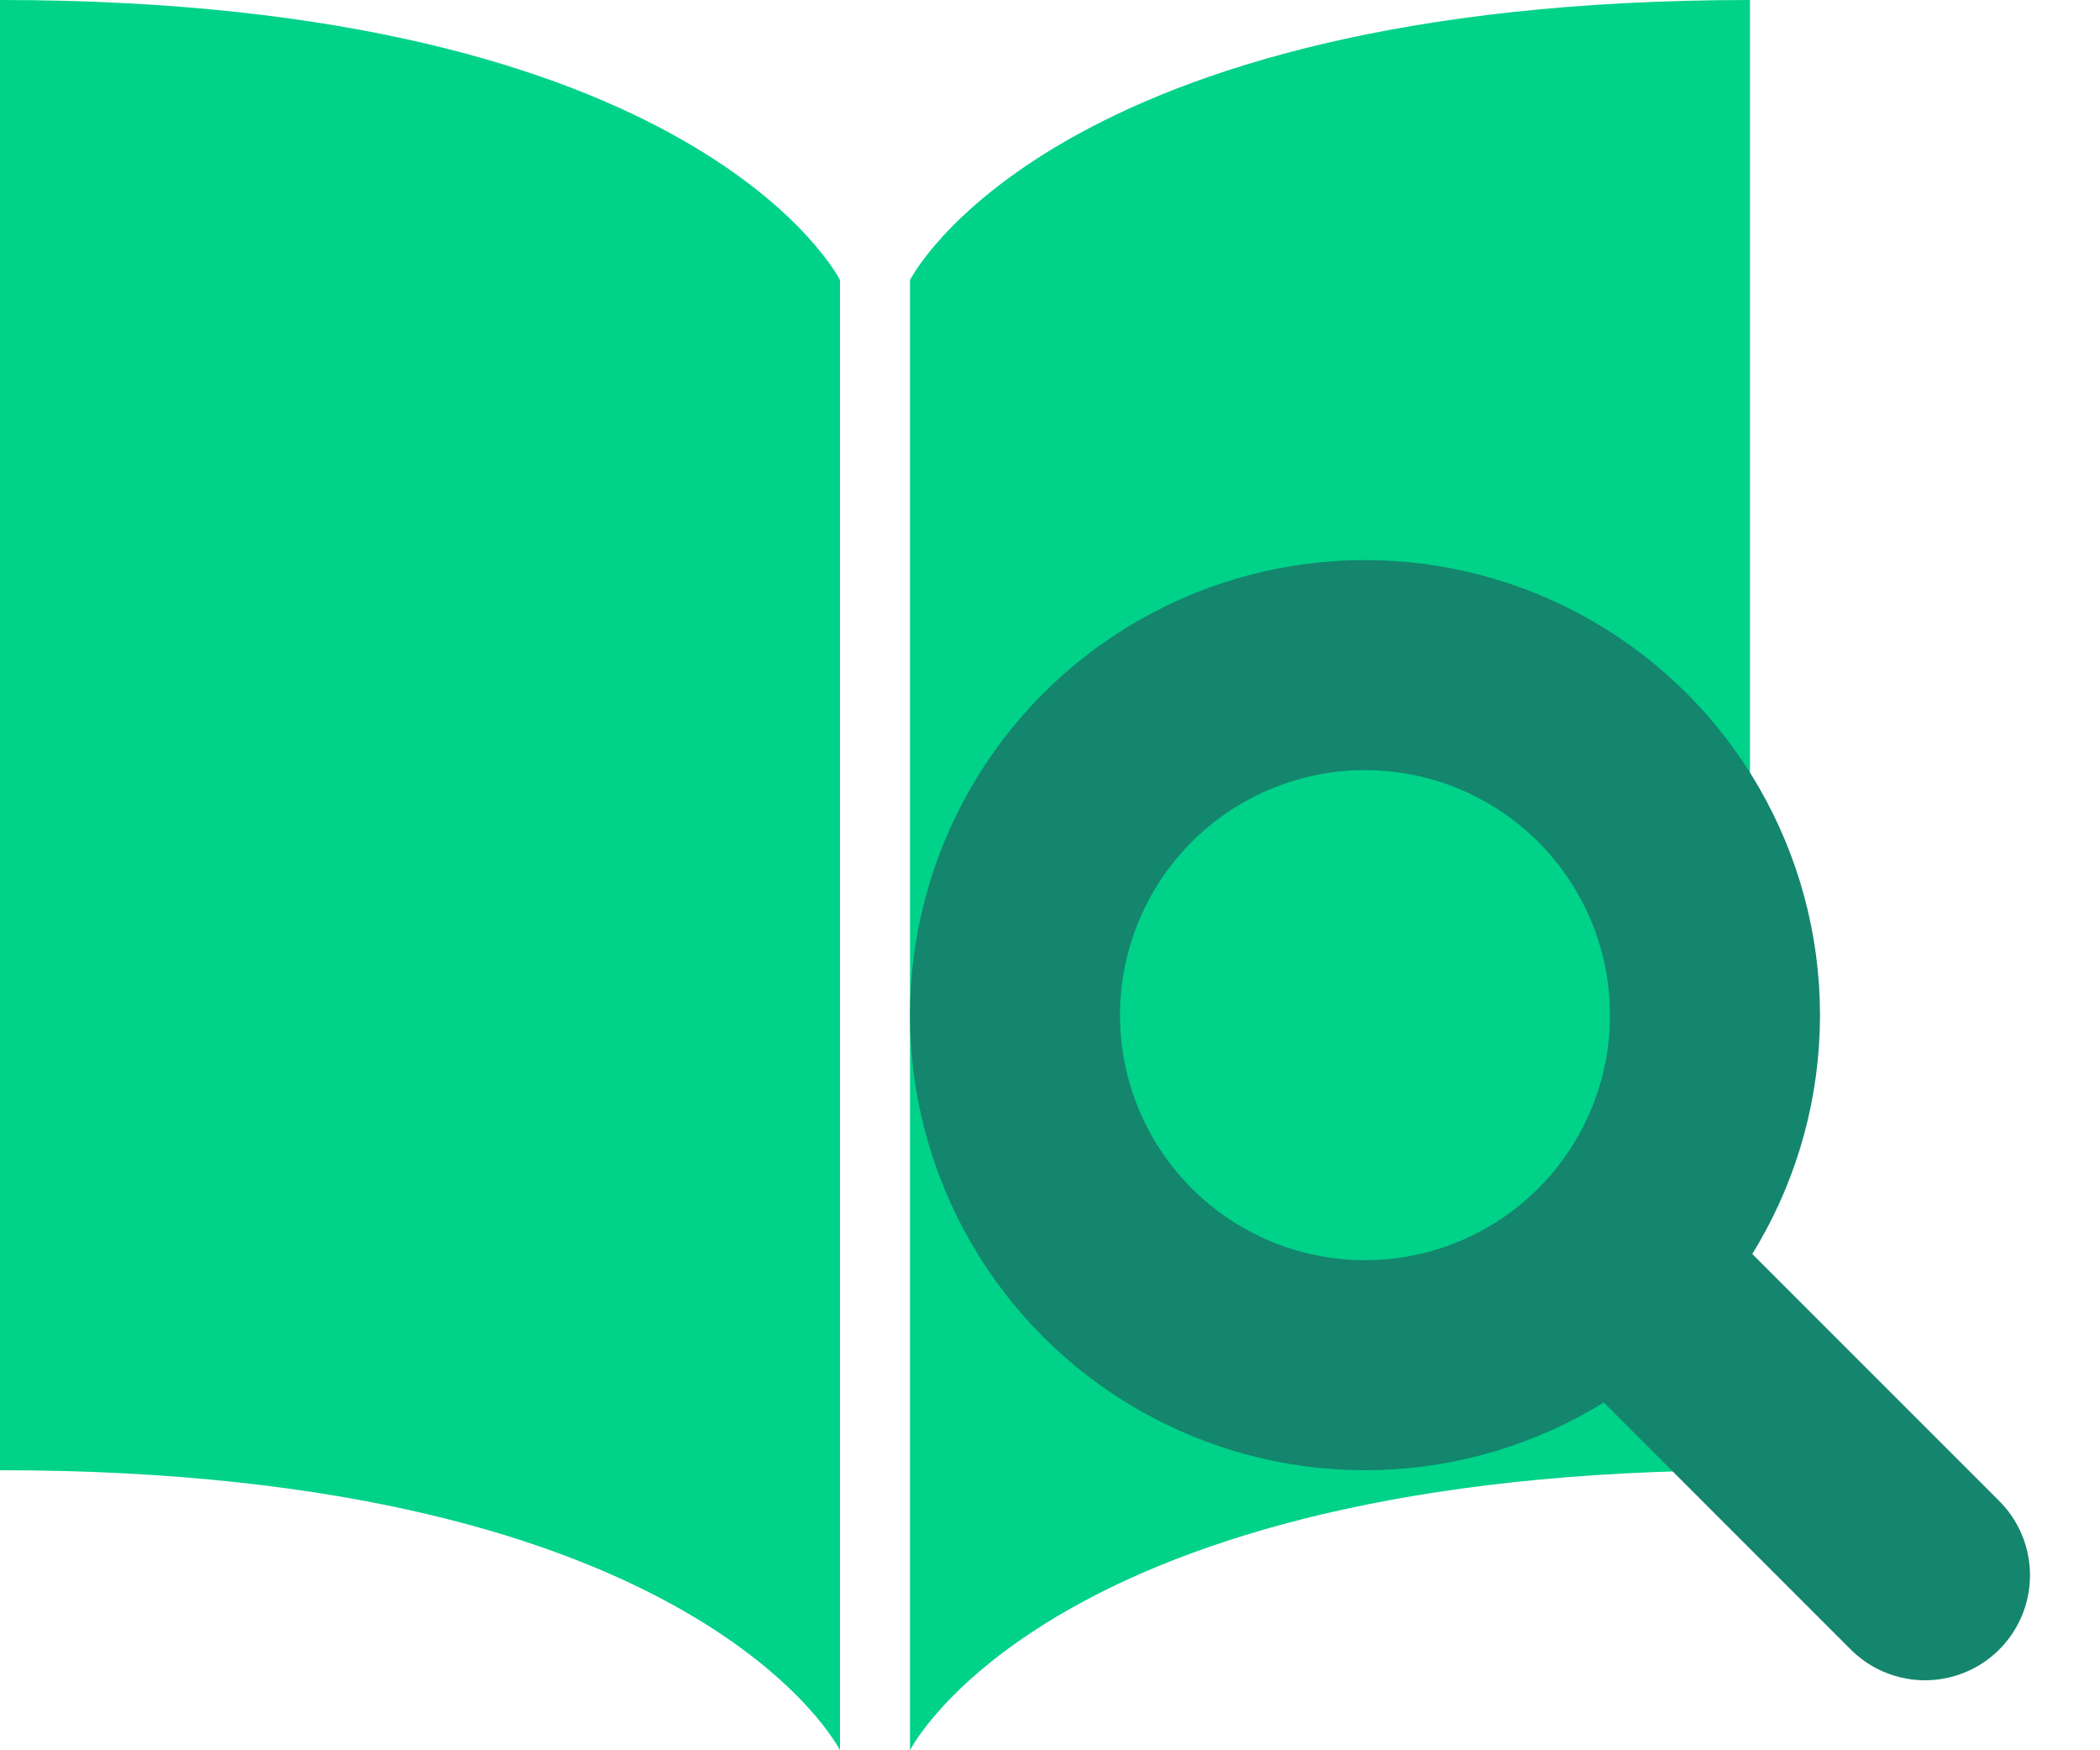
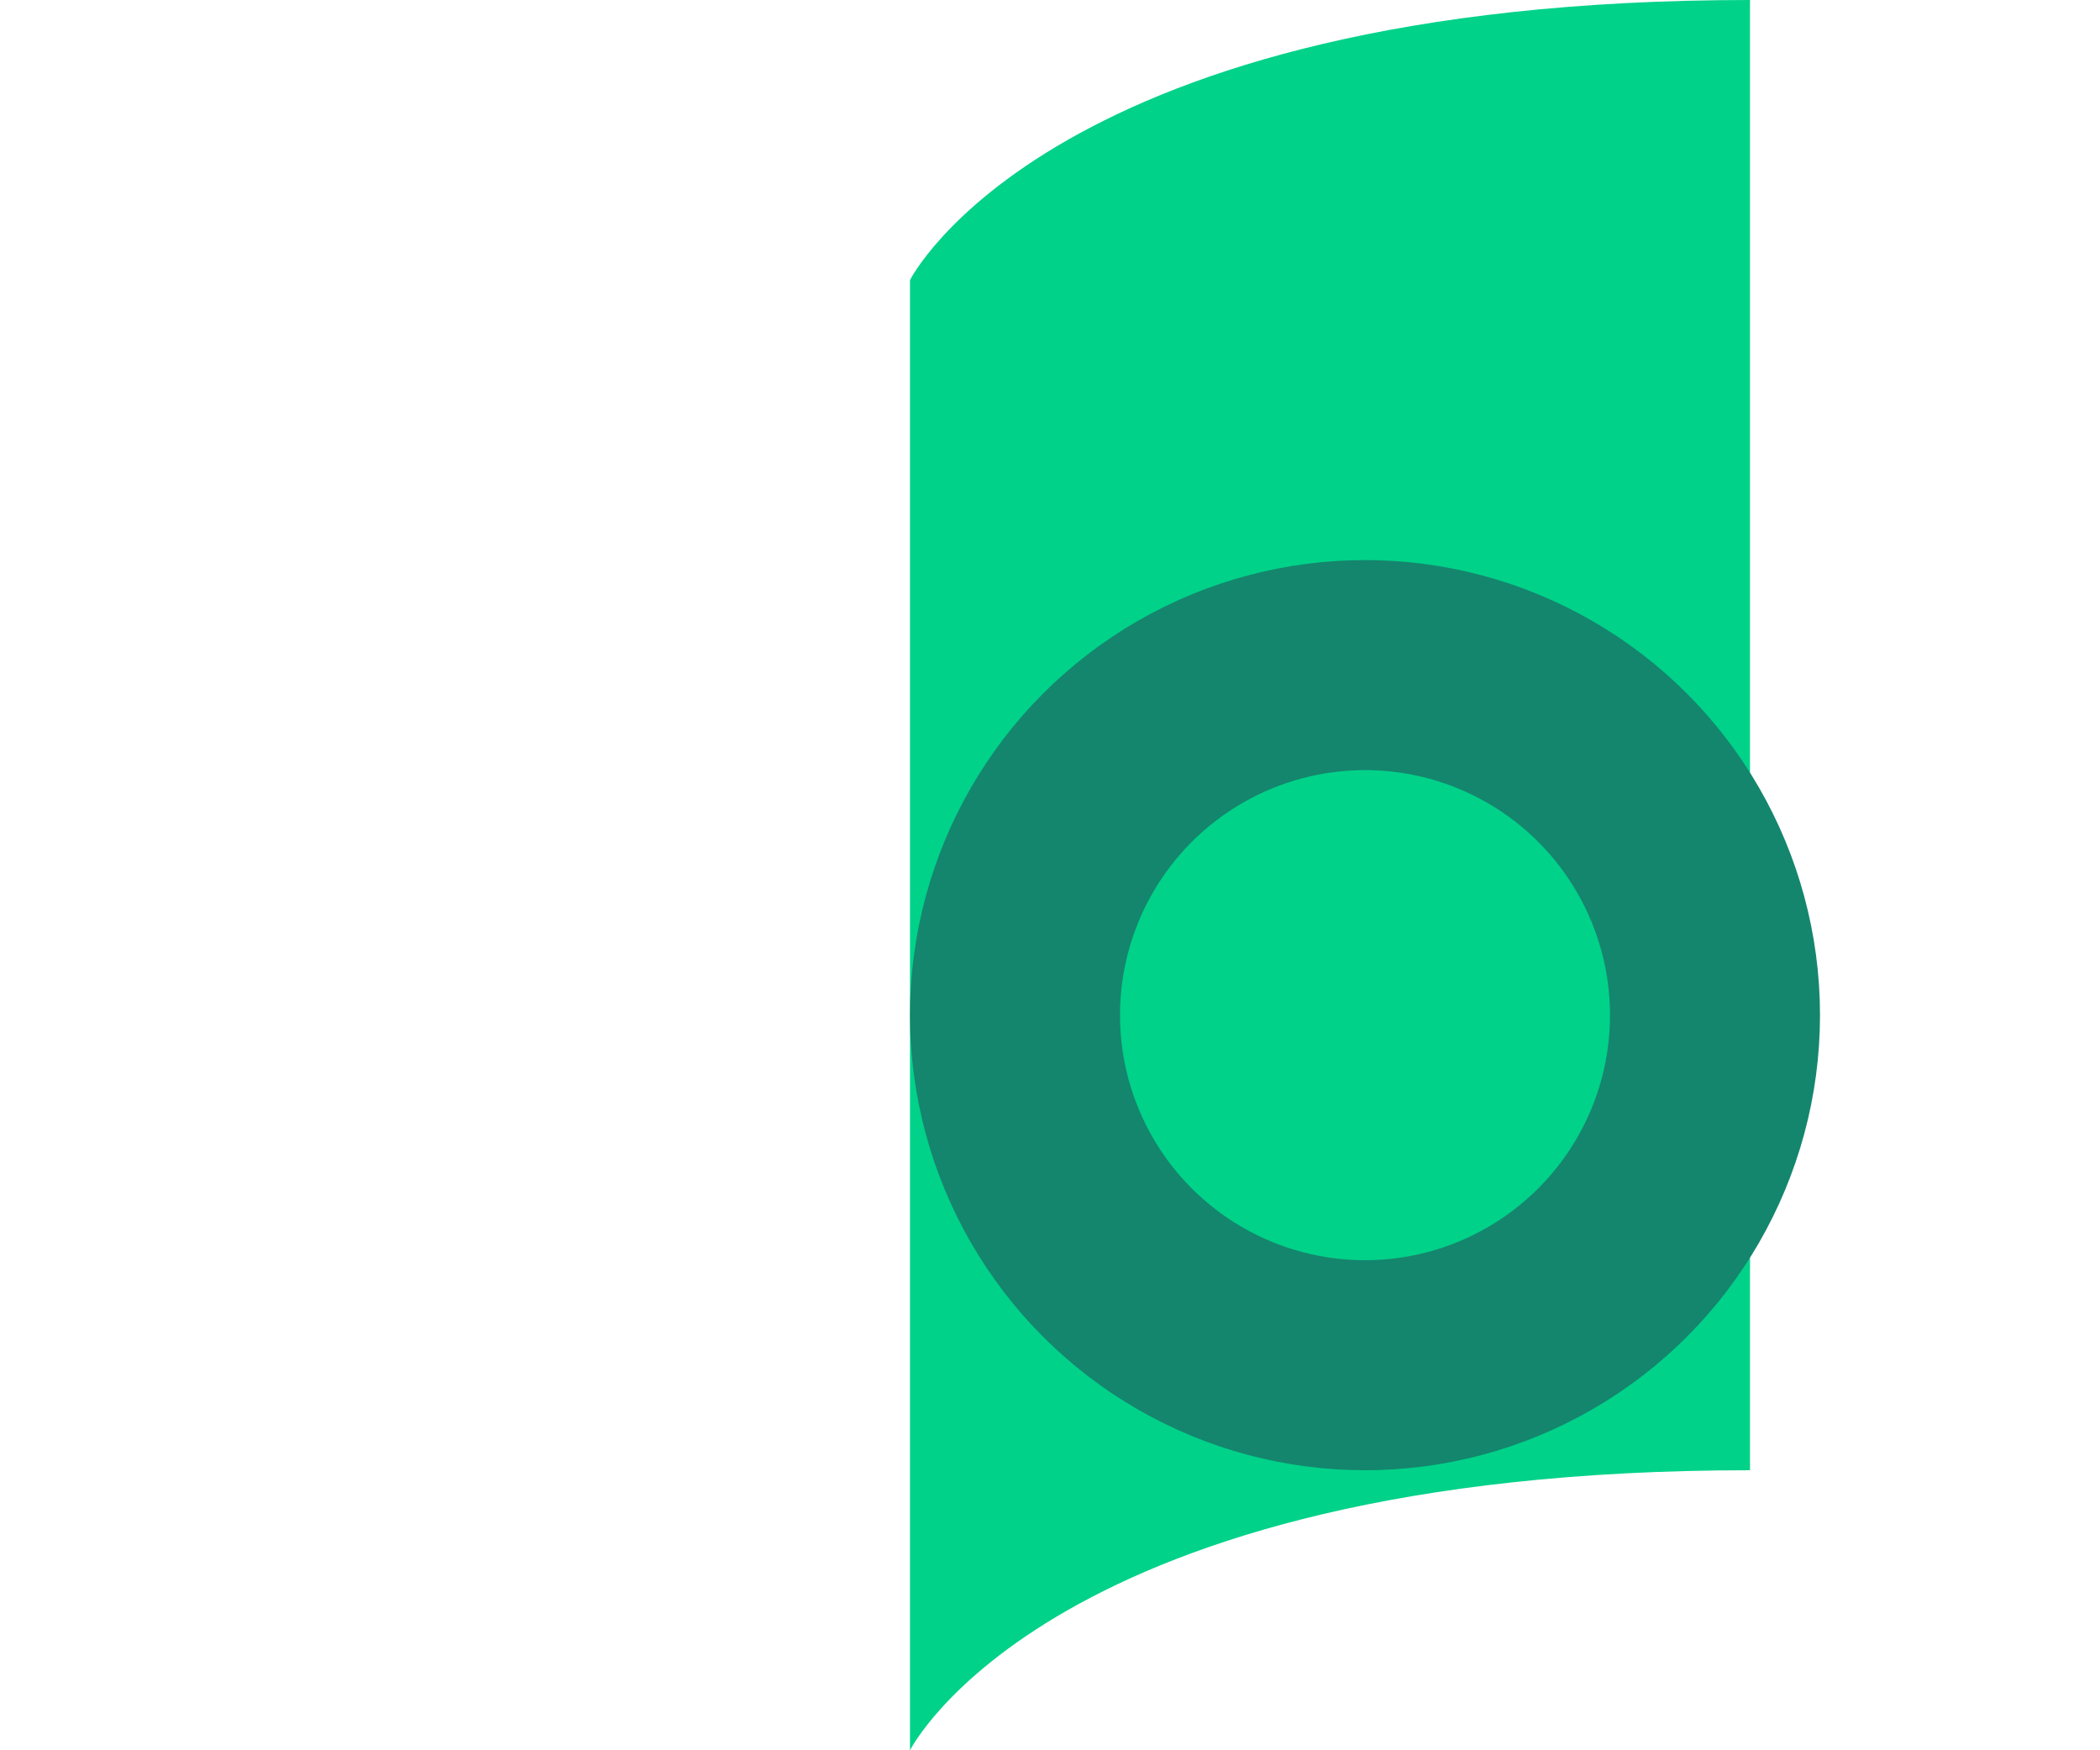
<svg xmlns="http://www.w3.org/2000/svg" xmlns:ns1="http://sodipodi.sourceforge.net/DTD/sodipodi-0.dtd" xmlns:ns2="http://www.inkscape.org/namespaces/inkscape" encoding="UTF-8" height="25" width="30" version="1.1" id="svg10" ns1:docname="Green_flat_directory_icon.svg" ns2:version="0.92.3 (2405546, 2018-03-11)">
  <defs id="defs14" />
  <ns1:namedview pagecolor="#ffffff" bordercolor="#666666" borderopacity="1" objecttolerance="10" gridtolerance="10" guidetolerance="10" ns2:pageopacity="0" ns2:pageshadow="2" ns2:window-width="1920" ns2:window-height="1027" id="namedview12" showgrid="false" ns2:zoom="4.72" ns2:cx="-38.600116" ns2:cy="-4.7553019" ns2:window-x="-8" ns2:window-y="-8" ns2:window-maximized="1" ns2:current-layer="svg10" />
-   <path d="M 0 0 c 10 0 12 4 12 4 v 21 c 0 0 -2 -4 -12 -4" fill="#6Af" id="path2" style="fill:#00d289;fill-opacity:1" />
  <path d="M 25 0 c -10 0 -12 4 -12 4 v 21 c 0 0 2 -4 12 -4" fill="#6Af" id="path4" style="fill:#00d289;fill-opacity:1" />
  <circle cx="19.5" cy="14.5" r="5" fill="none" stroke="#048" stroke-width="3" id="circle6" style="stroke:#14866d;stroke-opacity:1" />
-   <path d="M 23.5 18.5 l 4 4" id="path8" stroke-linecap="round" stroke-width="3" stroke="#048" style="fill:#14866d;fill-opacity:1;stroke:#14866d;stroke-opacity:1" />
</svg>